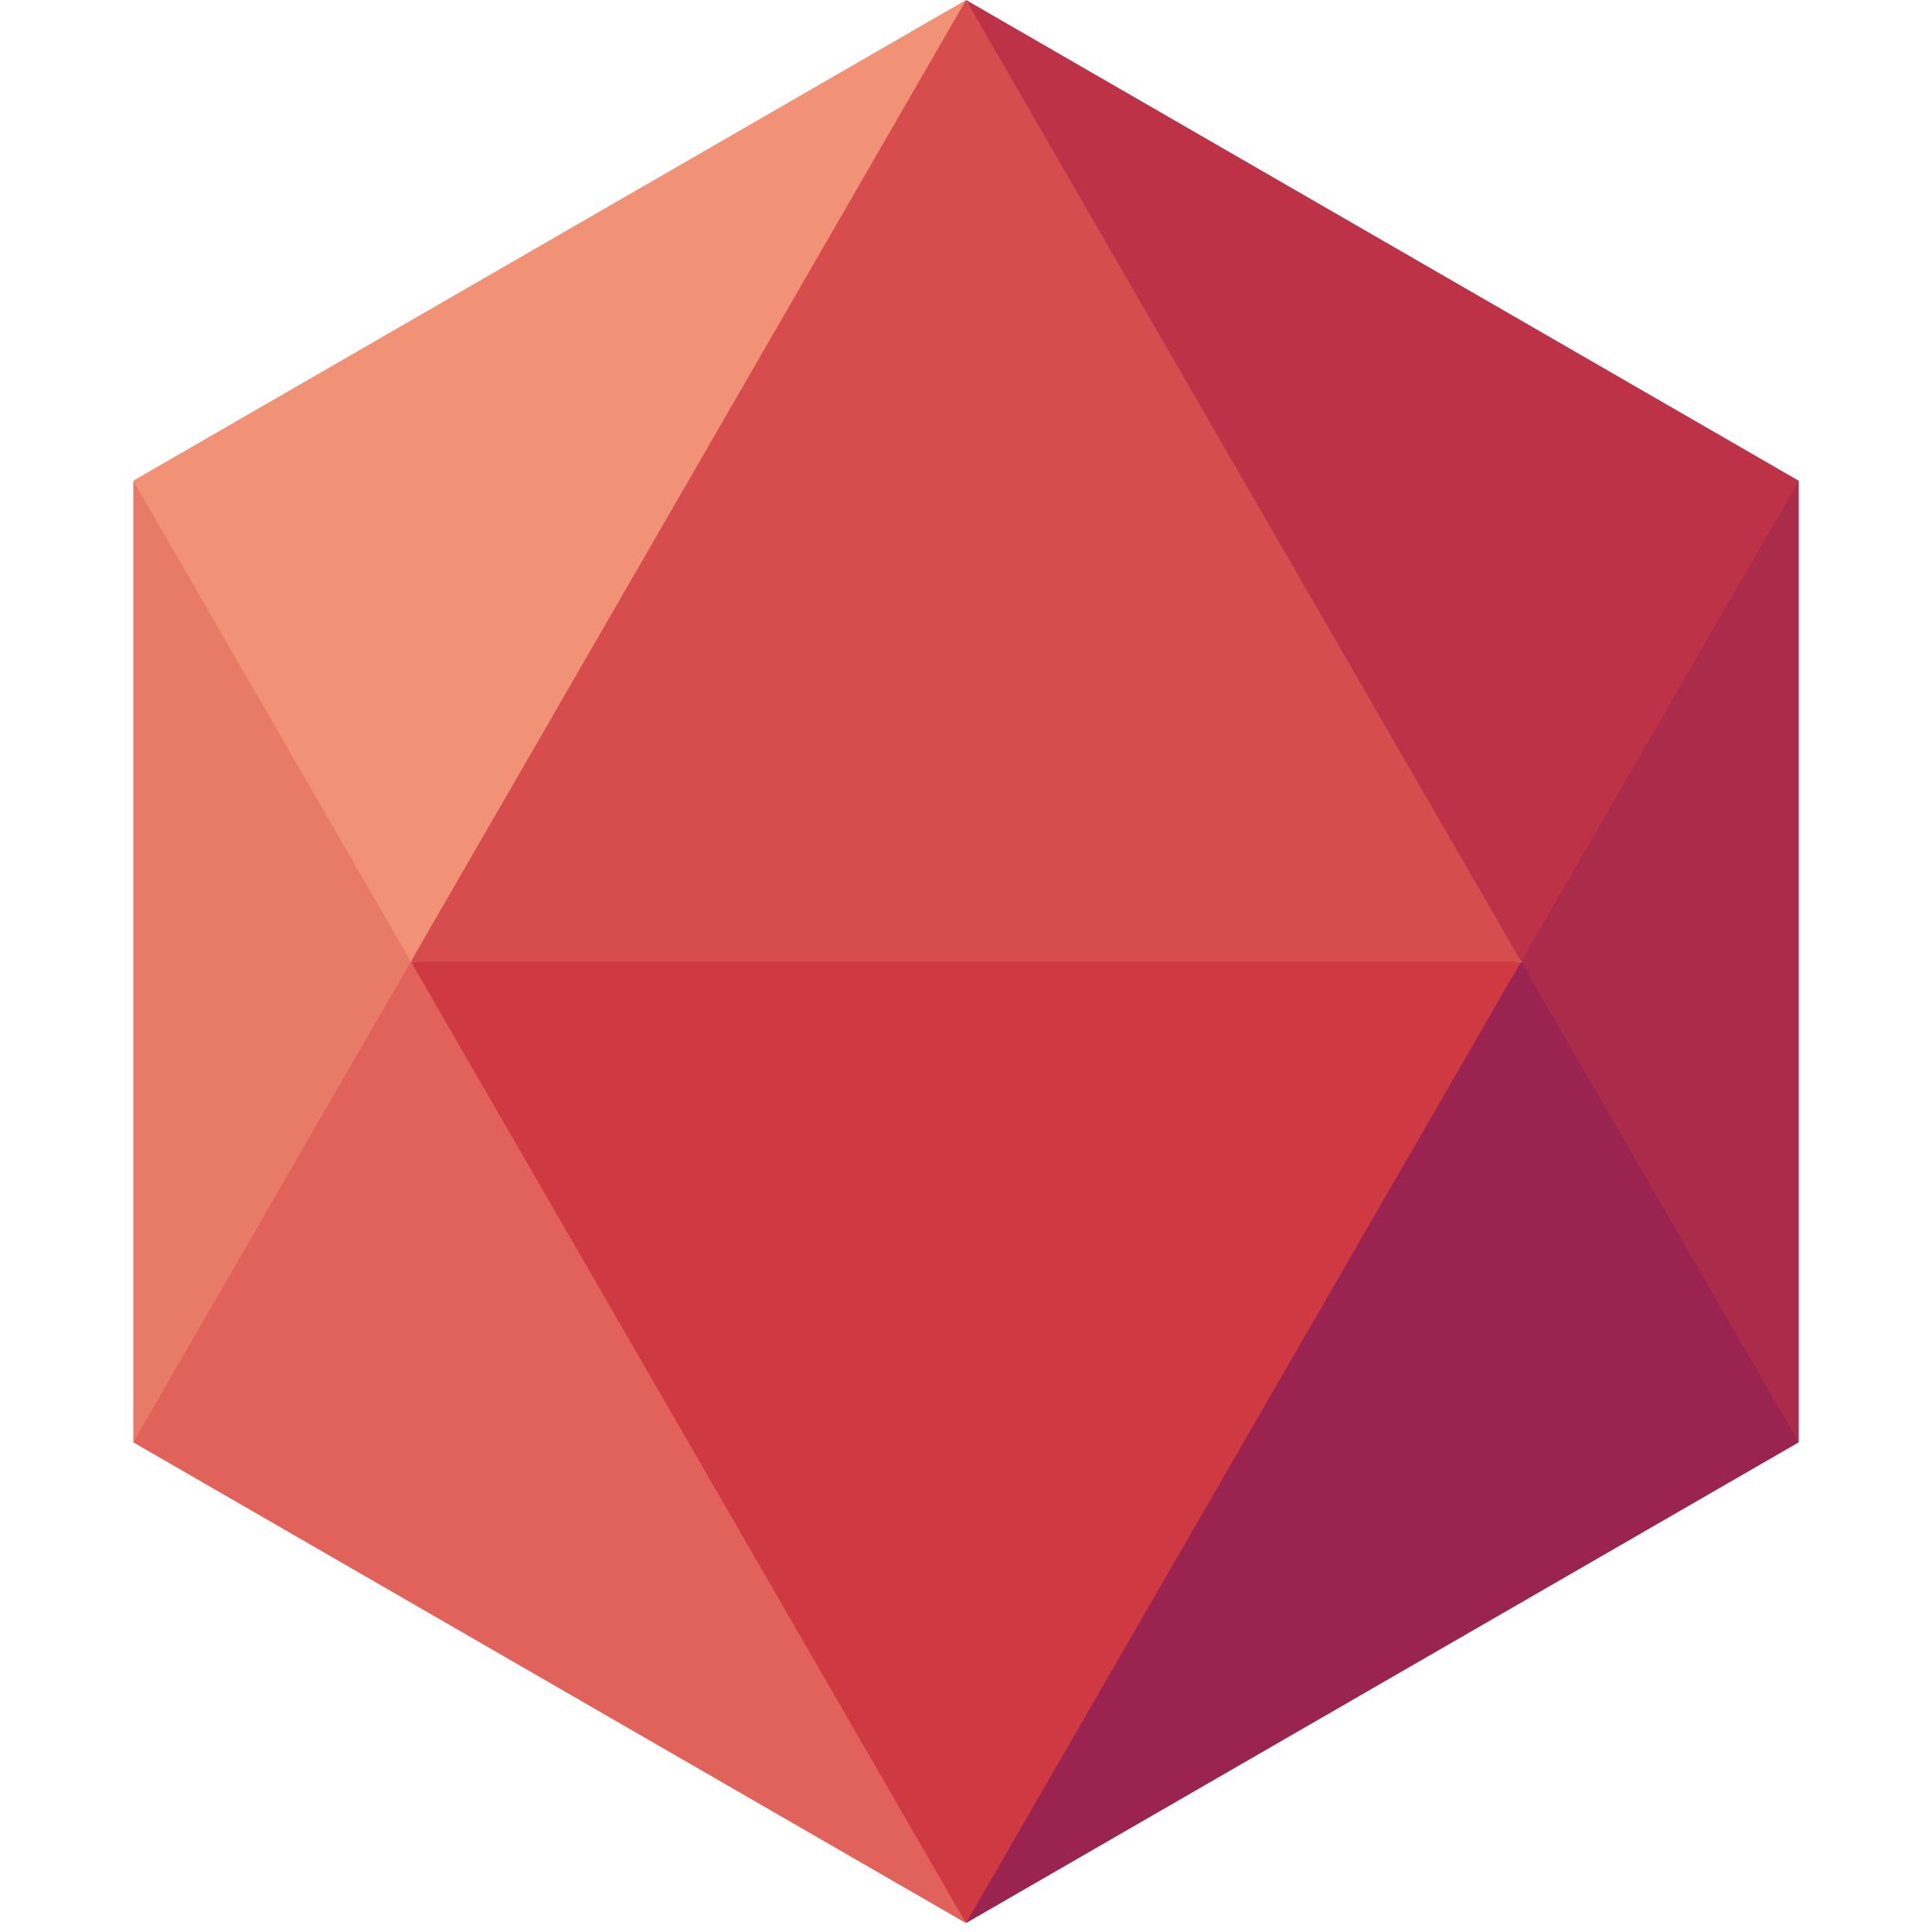
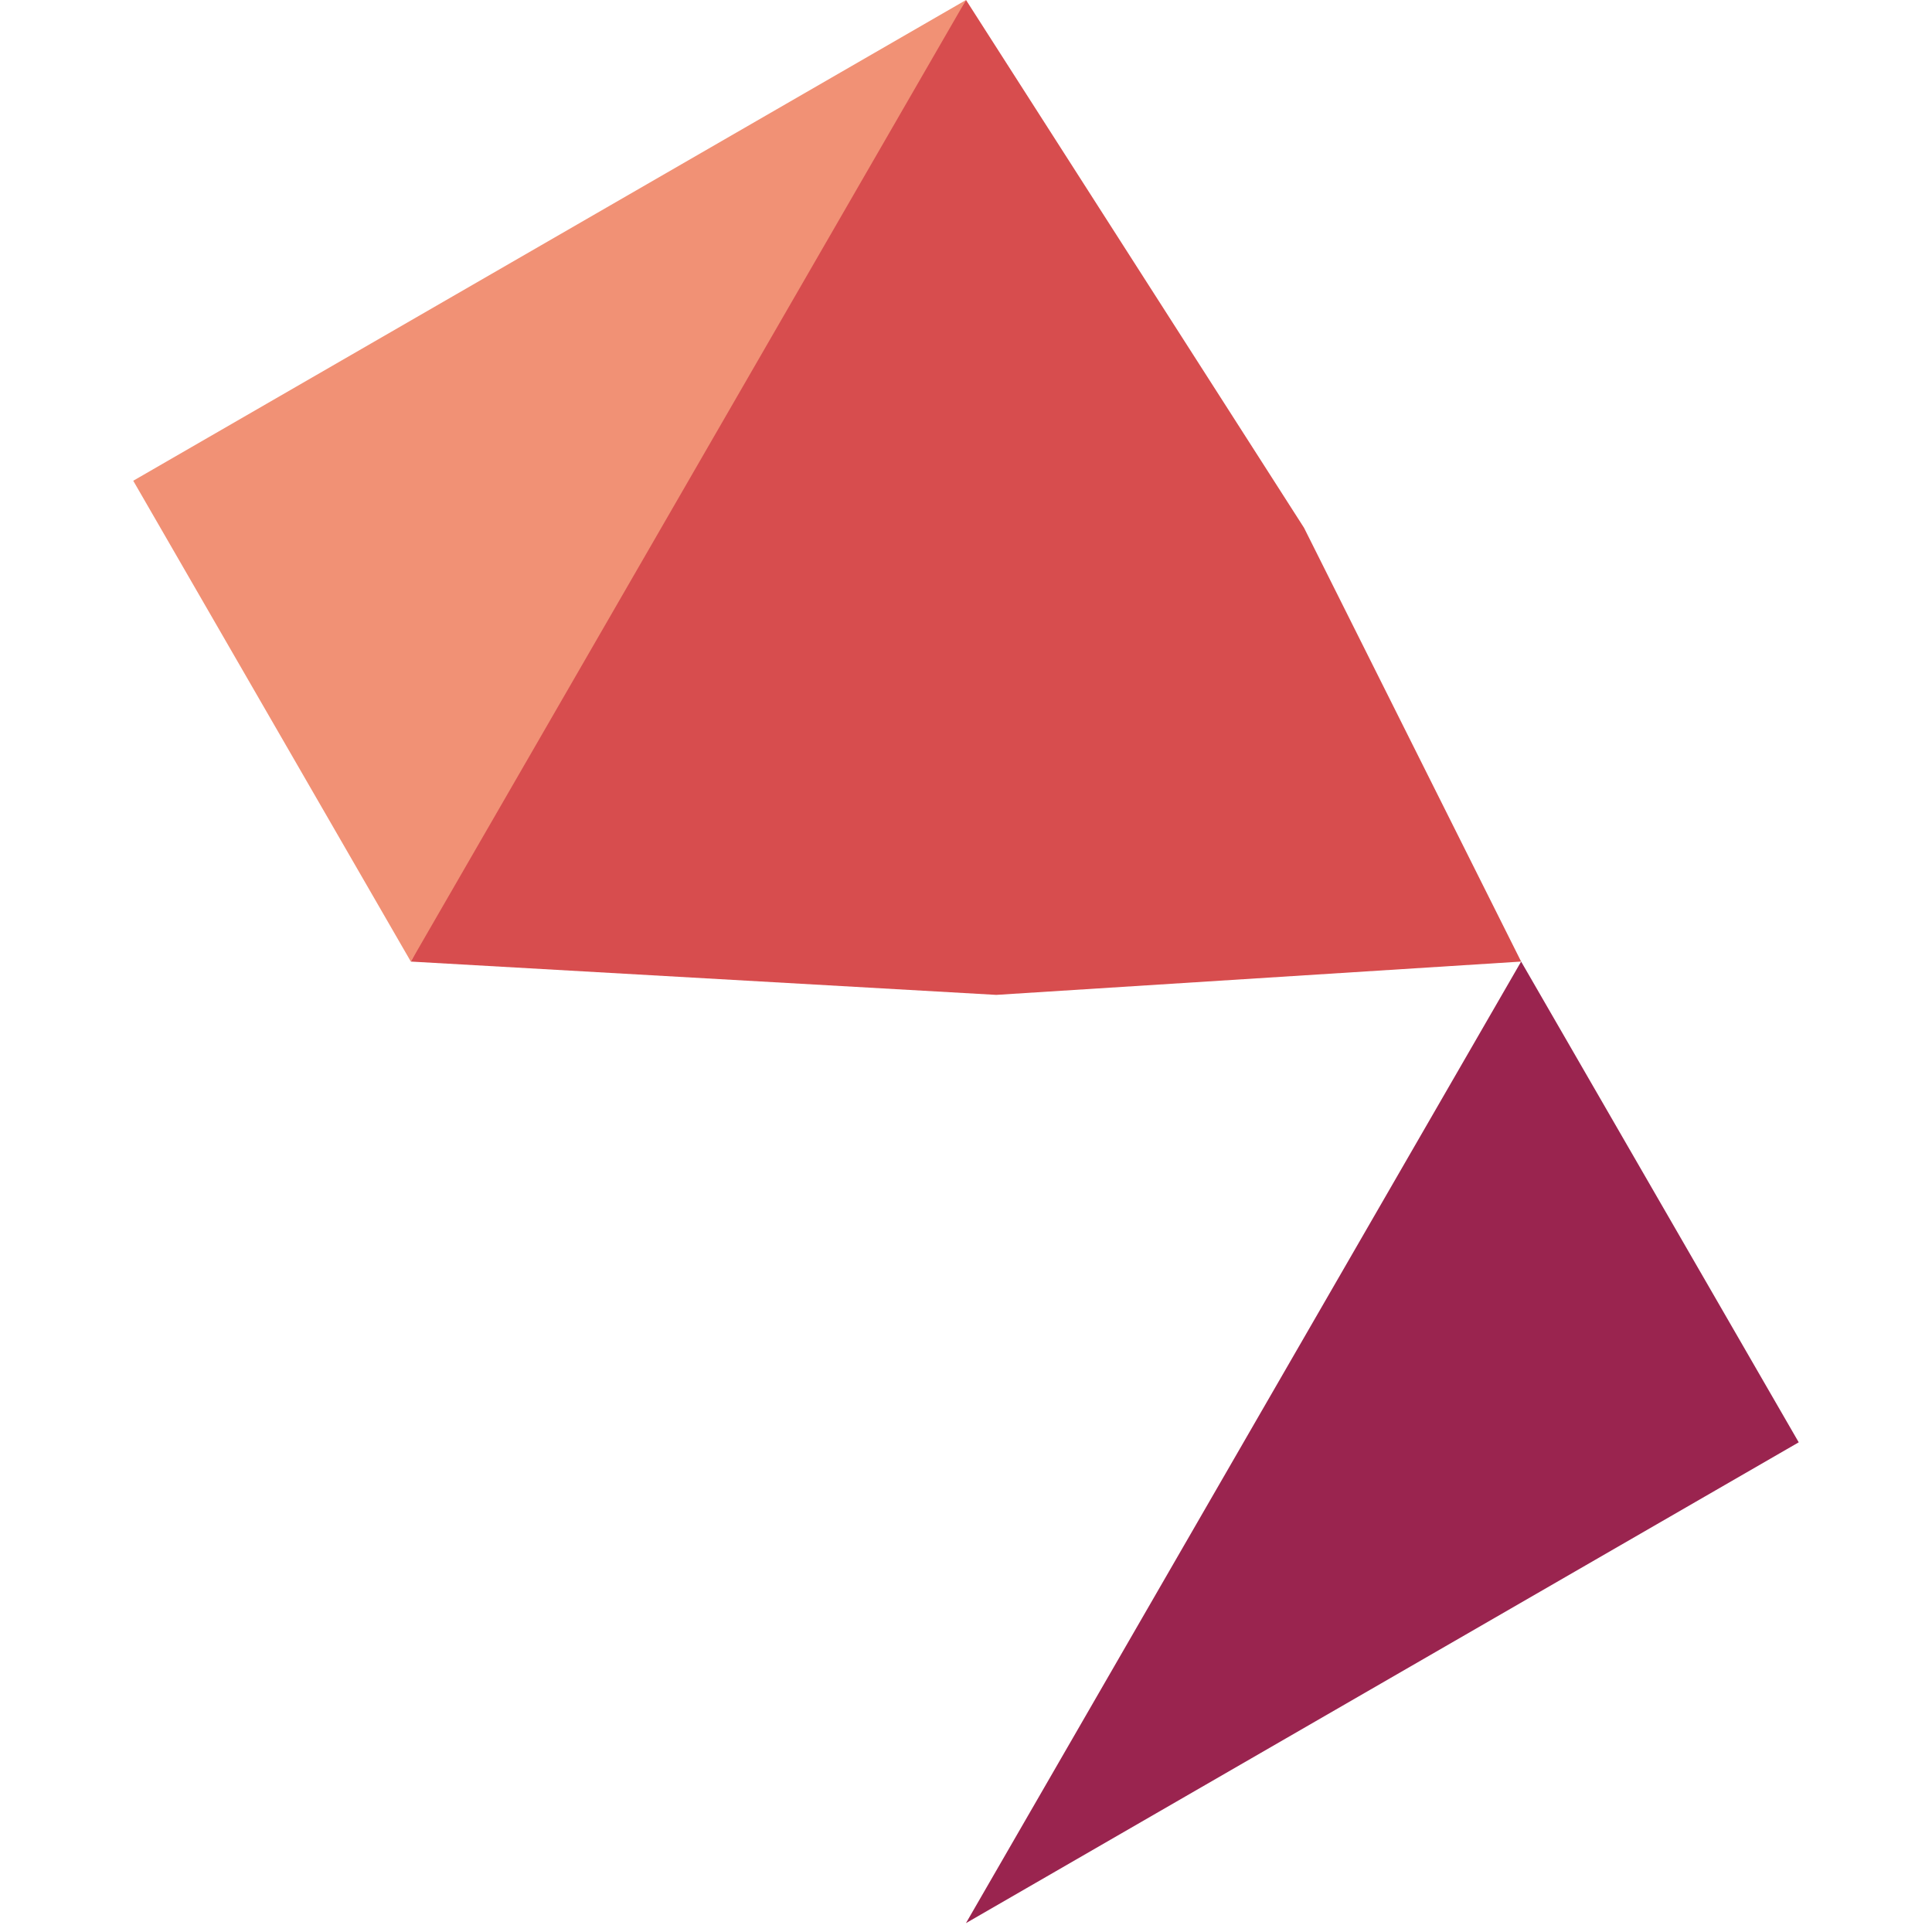
<svg xmlns="http://www.w3.org/2000/svg" width="116" height="116" viewBox="0 0 116 116" fill="none">
-   <path d="M107.998 28.865V86.599L97.296 72.793L91.335 57.734H91.331L96.993 42.462L107.998 28.865Z" fill="#AB2B4A" />
-   <path d="M8.004 28.865V86.599L17.464 73.212L24.667 57.734H24.671L17.348 43.05L8.004 28.865Z" fill="#E87A68" />
  <path d="M91.331 57.734L59.816 59.734L24.667 57.734L39.335 28.865L58.001 0L78.297 31.692L91.331 57.734Z" fill="#D74D4E" />
-   <path d="M107.998 28.865L91.331 57.734L58.001 0L107.998 28.865Z" fill="#BD3246" />
  <path d="M58.001 0L24.667 57.734L8 28.865L58.001 0Z" fill="#F19175" />
-   <path d="M91.331 57.734L79.94 82.662L58.001 115.468L35.424 81.561L24.667 57.734H91.331Z" fill="#CF3942" />
-   <path d="M58.001 115.468L8 86.599L24.667 57.734L58.001 115.468Z" fill="#E0625B" />
  <path d="M57.997 115.468L107.998 86.599L91.331 57.734L57.997 115.468Z" fill="#9A244F" />
</svg>